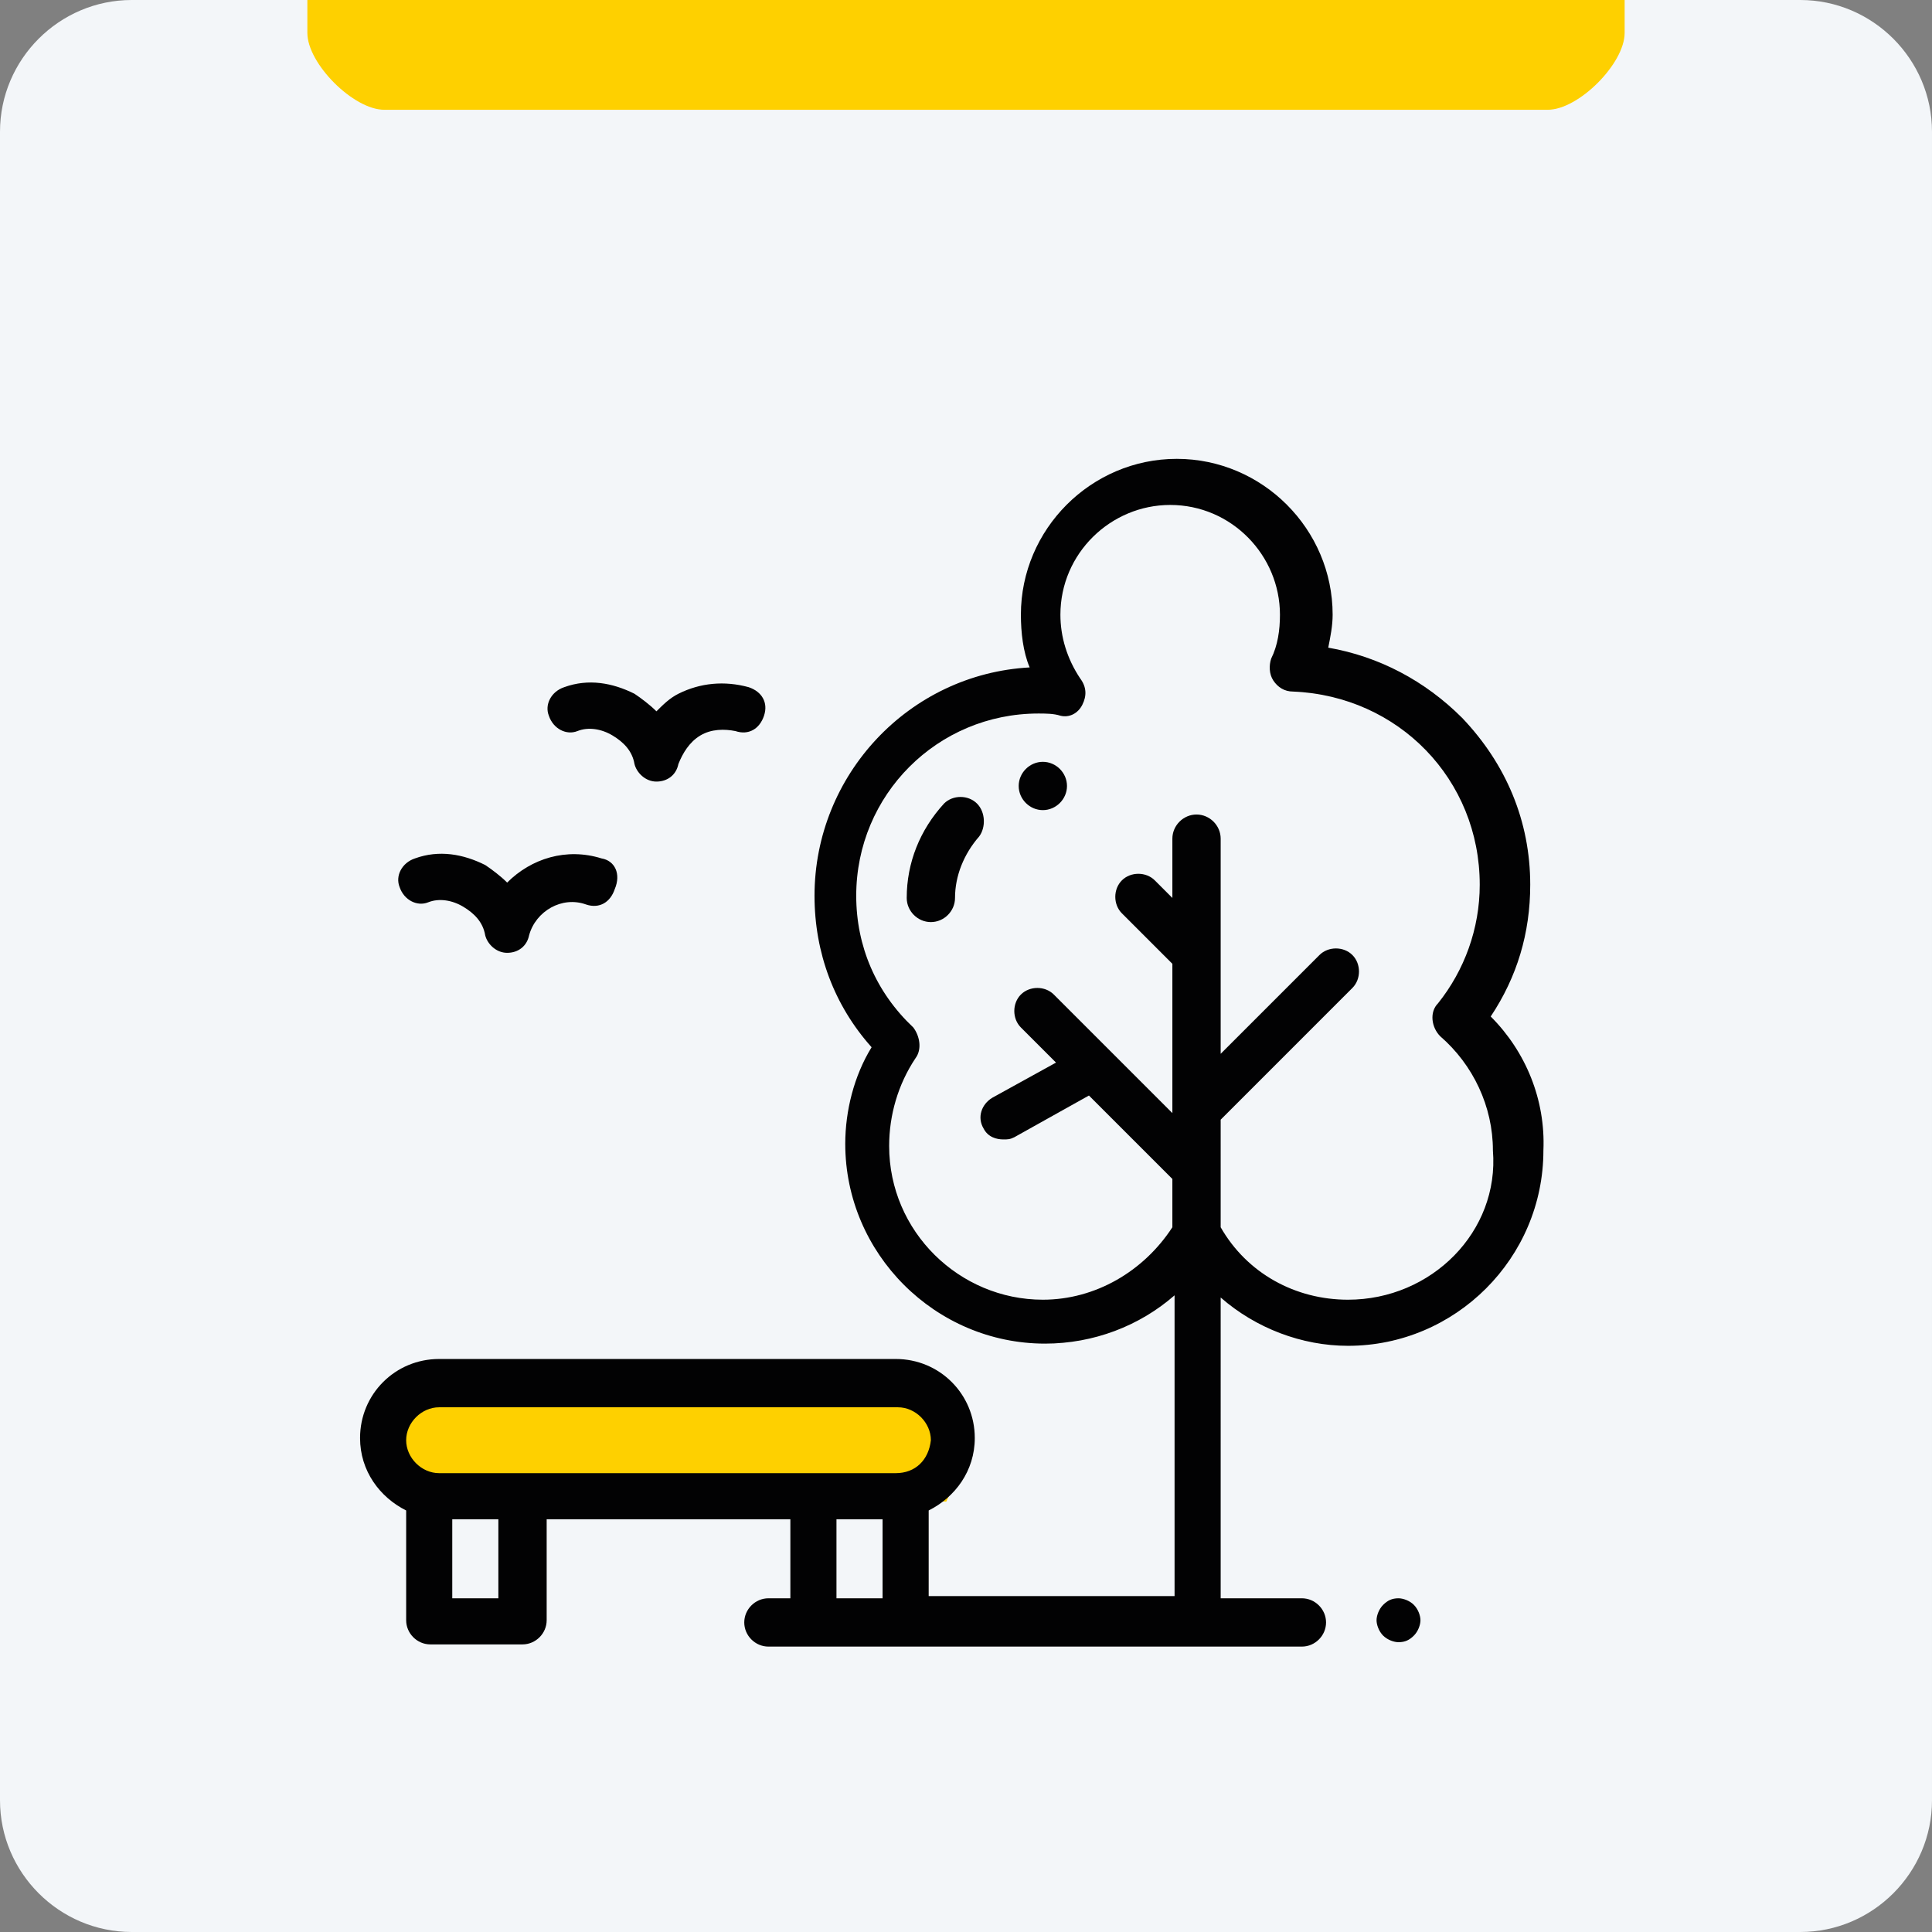
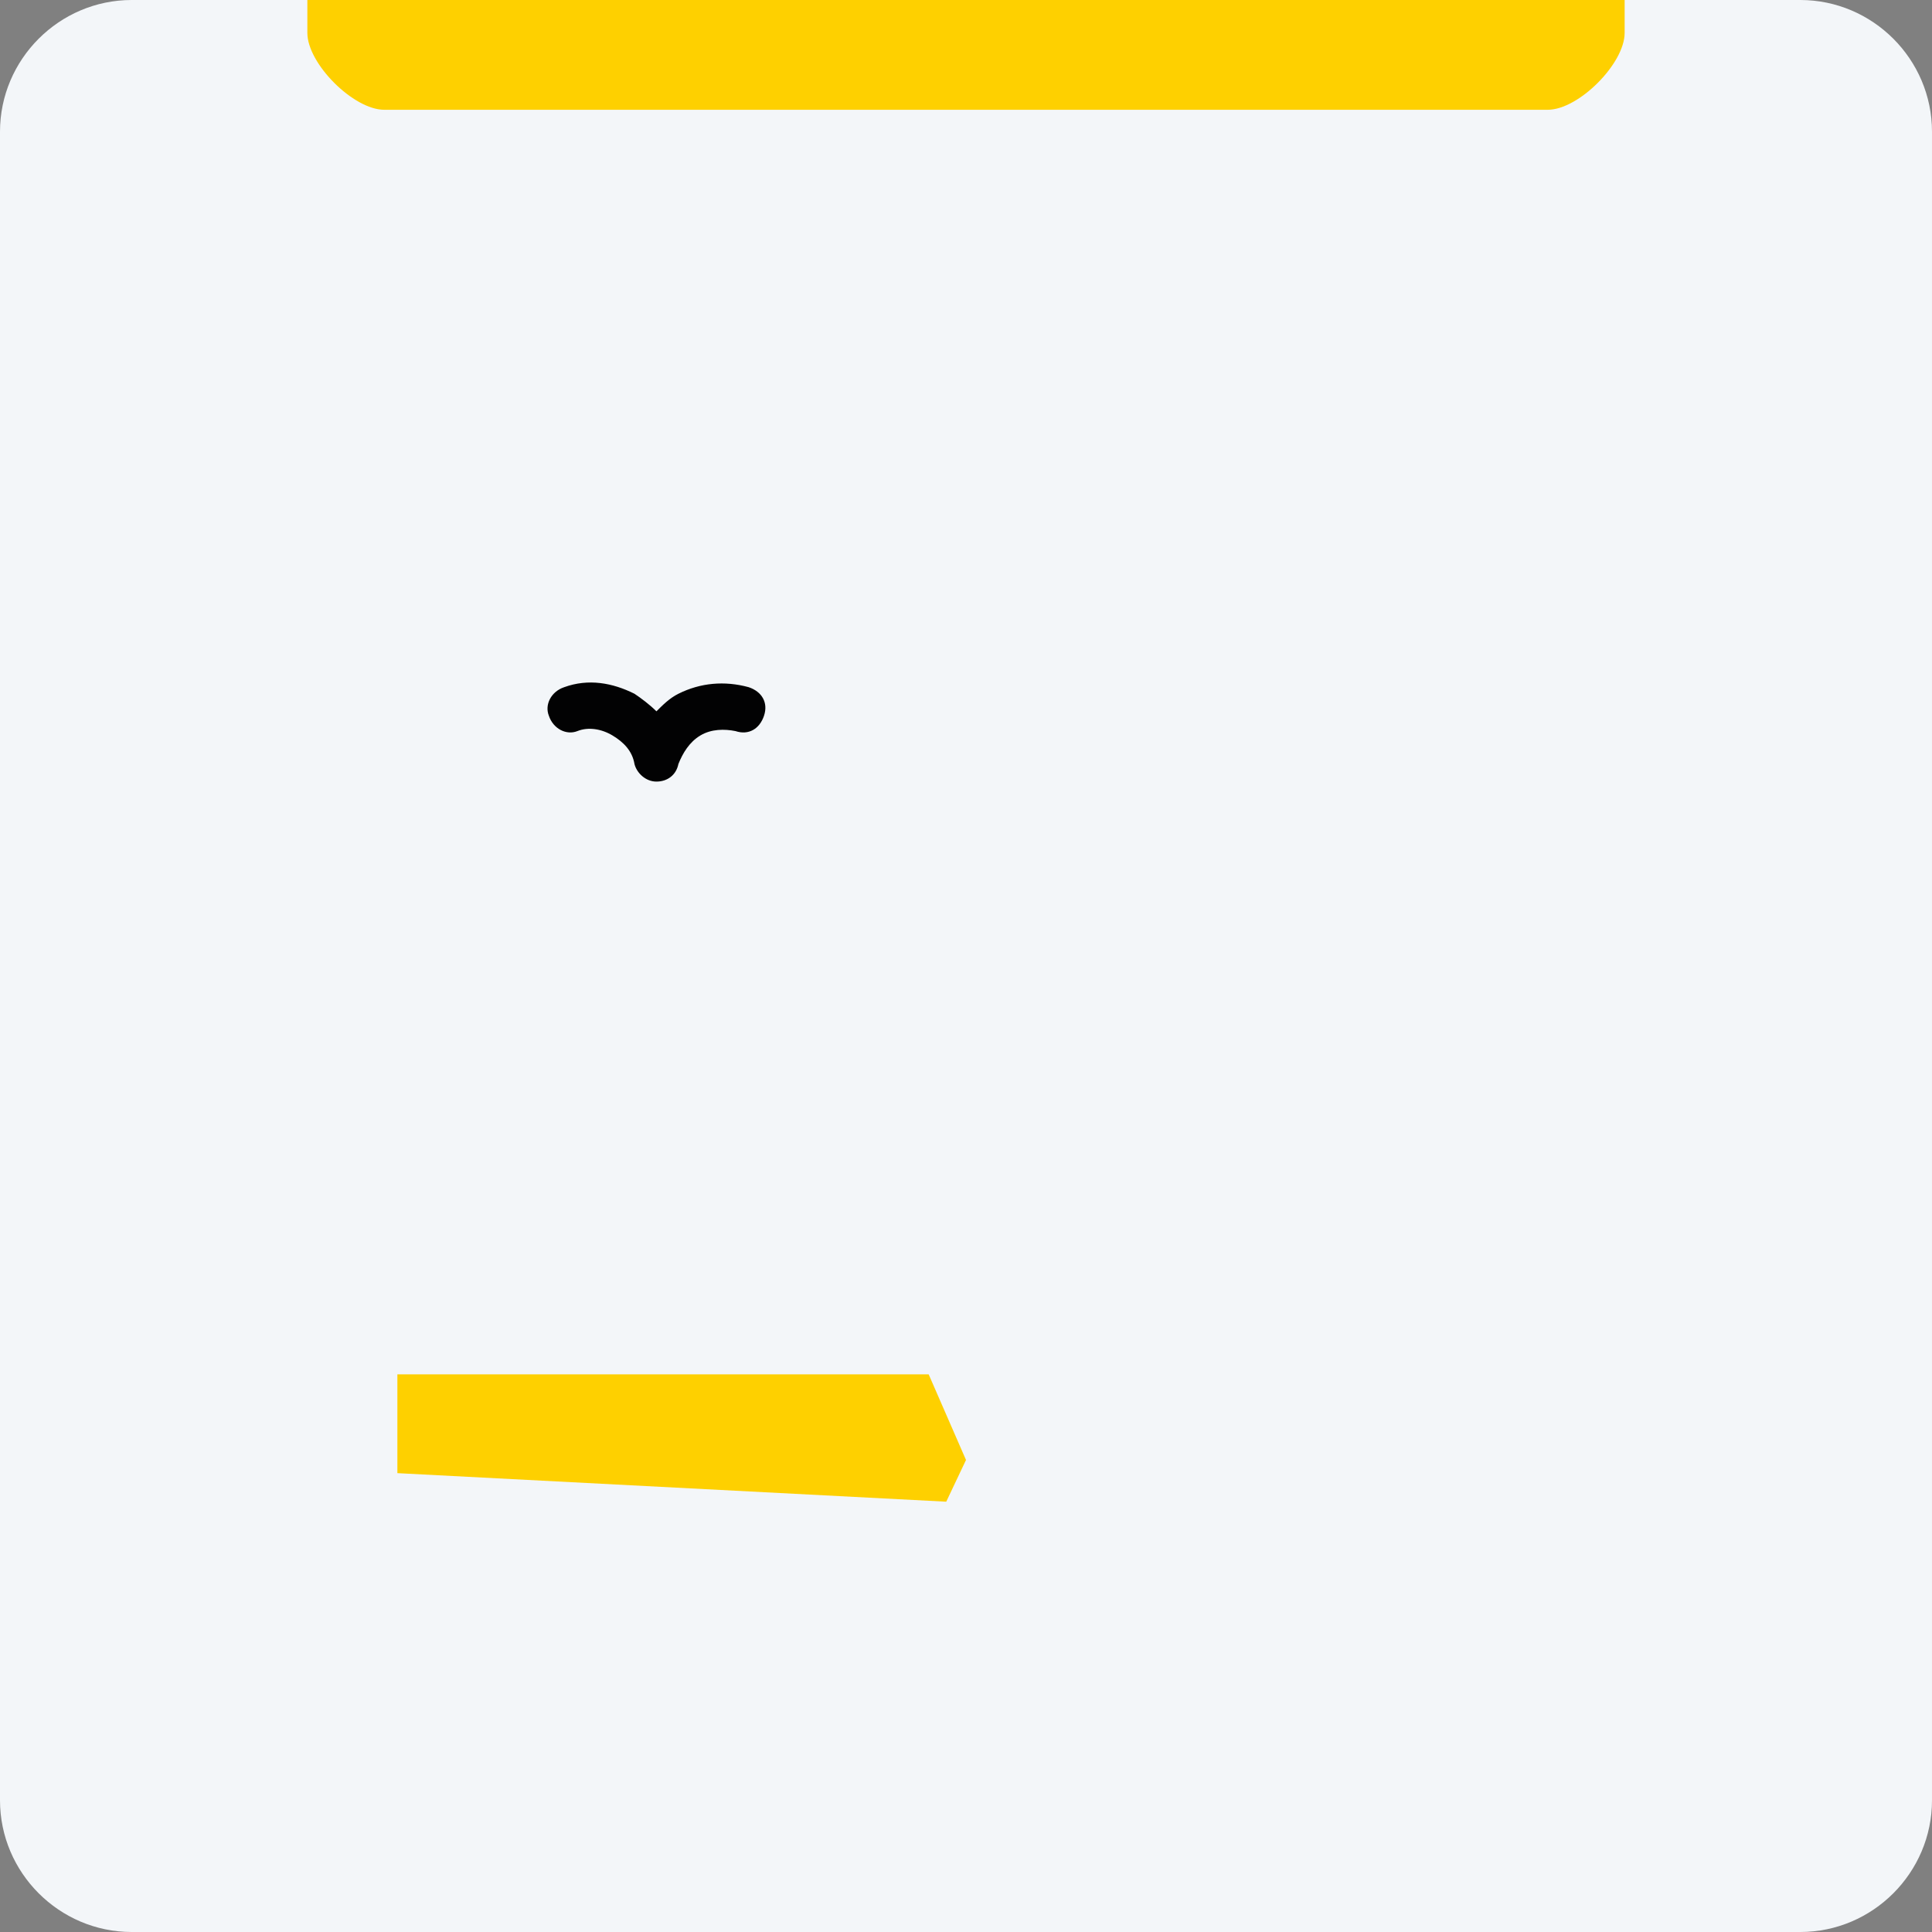
<svg xmlns="http://www.w3.org/2000/svg" version="1.1" x="0px" y="0px" viewBox="0 0 88 88" enable-background="new 0 0 88 88" xml:space="preserve" width="100" height="100">
  <rect x="0" y="0" width="88" height="88" fill="#808080" stroke="none" />
  <g id="Calque_1">
    <path fill="#F3F6F9" d="M88,82c0,3.3-2.7,6-6,6H6c-3.3,0-6-2.7-6-6V6c0-3.3,2.7-6,6-6h76c3.3,0,6,2.7,6,6V82z" />
    <path fill="#FED000" d="M74,1.5C74,2.9,71.9,5,70.5,5H17.5C16.1,5,14,2.9,14,1.5v1C14,1.1,14,0,14,0h60c0,0,0,1.1,0,2.5V1.5z" />
  </g>
  <g id="Calque_2">
    <polyline fill="#FED000" points="18.1,67.1 18.1,62.6 42.3,62.6 44,66.5 43.1,68.4  " />
  </g>
  <g id="Calque_3">
    <g>
      <g>
-         <path fill="#020203" d="M67.9,46.3c1.2-1.8,1.8-3.8,1.8-6c0-2.9-1.1-5.5-3.1-7.6c-1.7-1.7-3.8-2.8-6.1-3.2c0.1-0.5,0.2-1,0.2-1.5     c0-3.9-3.2-7.1-7.1-7.1c-3.9,0-7.1,3.2-7.1,7.1c0,0.8,0.1,1.7,0.4,2.4c-5.5,0.3-9.8,4.9-9.8,10.4c0,2.6,0.9,5,2.6,6.9     c-0.8,1.3-1.2,2.9-1.2,4.4c0,5,4.1,9.1,9.1,9.1c2.2,0,4.3-0.8,5.9-2.2v13.7H42.3v-3.9c1.2-0.6,2.1-1.8,2.1-3.3     c0-2-1.6-3.6-3.6-3.6H20c-2,0-3.6,1.6-3.6,3.6c0,1.5,0.9,2.7,2.1,3.3v5c0,0.6,0.5,1.1,1.1,1.1h4.2c0.6,0,1.1-0.5,1.1-1.1v-4.6H36     v3.6h-1c-0.6,0-1.1,0.5-1.1,1.1s0.5,1.1,1.1,1.1h24.3c0.6,0,1.1-0.5,1.1-1.1s-0.5-1.1-1.1-1.1h-3.7V59.1c1.6,1.4,3.7,2.2,5.8,2.2     c4.9,0,8.9-4,8.9-8.9C70.4,50.1,69.5,47.9,67.9,46.3z M22.7,72.8h-2.1v-3.6h2.1V72.8z M40.2,72.8h-2.1v-3.6h2.1V72.8z M40.8,67.1     H37H23.8H20c-0.8,0-1.5-0.7-1.5-1.5c0-0.8,0.7-1.5,1.5-1.5h20.9c0.8,0,1.5,0.7,1.5,1.5C42.3,66.5,41.7,67.1,40.8,67.1z      M61.4,59.2c-2.4,0-4.6-1.2-5.8-3.3V51c0,0,0,0,0,0l6-6c0.4-0.4,0.4-1.1,0-1.5c-0.4-0.4-1.1-0.4-1.5,0L55.6,48v-9.8     c0-0.6-0.5-1.1-1.1-1.1s-1.1,0.5-1.1,1.1v2.7l-0.8-0.8c-0.4-0.4-1.1-0.4-1.5,0c-0.4,0.4-0.4,1.1,0,1.5l2.3,2.3v6.8l-2.9-2.9     c0,0,0,0,0,0l-2.5-2.5c-0.4-0.4-1.1-0.4-1.5,0c-0.4,0.4-0.4,1.1,0,1.5l1.6,1.6l-2.9,1.6c-0.5,0.3-0.7,0.9-0.4,1.4     c0.2,0.4,0.6,0.5,0.9,0.5c0.2,0,0.3,0,0.5-0.1l3.4-1.9l3.8,3.8v2.2c-1.3,2-3.5,3.3-5.9,3.3c-3.8,0-7-3.1-7-7c0-1.4,0.4-2.8,1.2-4     c0.3-0.4,0.2-1-0.1-1.4c-1.7-1.6-2.6-3.7-2.6-6c0-4.6,3.7-8.3,8.3-8.3c0.3,0,0.7,0,1,0.1c0.4,0.1,0.8-0.1,1-0.5     c0.2-0.4,0.2-0.8-0.1-1.2c-0.6-0.9-0.9-1.9-0.9-2.9c0-2.8,2.3-5,5-5c2.8,0,5,2.3,5,5c0,0.7-0.1,1.4-0.4,2c-0.1,0.3-0.1,0.7,0.1,1     c0.2,0.3,0.5,0.5,0.9,0.5c4.8,0.2,8.5,4,8.5,8.8c0,2-0.7,3.9-1.9,5.4c-0.4,0.4-0.3,1.1,0.1,1.5c1.5,1.3,2.4,3.2,2.4,5.2     C68.3,56.1,65.2,59.2,61.4,59.2z" />
-       </g>
+         </g>
    </g>
    <g>
      <g>
-         <path fill="#020203" d="M64.4,73.1c-0.2-0.2-0.5-0.3-0.7-0.3c-0.3,0-0.5,0.1-0.7,0.3c-0.2,0.2-0.3,0.5-0.3,0.7s0.1,0.5,0.3,0.7     c0.2,0.2,0.5,0.3,0.7,0.3c0.3,0,0.5-0.1,0.7-0.3c0.2-0.2,0.3-0.5,0.3-0.7S64.6,73.3,64.4,73.1z" />
-       </g>
+         </g>
    </g>
    <g>
      <g>
-         <path fill="#020203" d="M27.4,39.1c-1.6-0.5-3.2,0-4.3,1.1c-0.3-0.3-0.7-0.6-1-0.8c-1-0.5-2.1-0.7-3.2-0.3     c-0.6,0.2-0.9,0.8-0.7,1.3c0.2,0.6,0.8,0.9,1.3,0.7c0.5-0.2,1.1-0.1,1.6,0.2c0.5,0.3,0.9,0.7,1,1.3c0.1,0.4,0.5,0.8,1,0.8     s0.9-0.3,1-0.8c0.3-1.1,1.5-1.8,2.6-1.4c0.6,0.2,1.1-0.1,1.3-0.7C28.3,39.8,28,39.2,27.4,39.1z" />
-       </g>
+         </g>
    </g>
    <g>
      <g>
        <path fill="#020203" d="M34.1,31.3c-1.1-0.3-2.2-0.2-3.2,0.3c-0.4,0.2-0.7,0.5-1,0.8c-0.3-0.3-0.7-0.6-1-0.8     c-1-0.5-2.1-0.7-3.2-0.3c-0.6,0.2-0.9,0.8-0.7,1.3c0.2,0.6,0.8,0.9,1.3,0.7c0.5-0.2,1.1-0.1,1.6,0.2c0.5,0.3,0.9,0.7,1,1.3     c0.1,0.4,0.5,0.8,1,0.8s0.9-0.3,1-0.8c0.2-0.5,0.5-1,1-1.3c0.5-0.3,1.1-0.3,1.6-0.2c0.6,0.2,1.1-0.1,1.3-0.7     C35,32,34.7,31.5,34.1,31.3z" />
      </g>
    </g>
    <g>
      <g>
-         <path fill="#020203" d="M47.5,34.7L47.5,34.7c-0.6,0-1.1,0.5-1.1,1.1s0.5,1.1,1.1,1.1c0.6,0,1.1-0.5,1.1-1.1S48.1,34.7,47.5,34.7     z" />
-       </g>
+         </g>
    </g>
    <g>
      <g>
-         <path fill="#020203" d="M44.5,36.6c-0.4-0.4-1.1-0.4-1.5,0c-1.1,1.2-1.7,2.7-1.7,4.3c0,0.6,0.5,1.1,1.1,1.1     c0.6,0,1.1-0.5,1.1-1.1c0-1,0.4-2,1.1-2.8C44.9,37.7,44.9,37,44.5,36.6z" />
-       </g>
+         </g>
    </g>
  </g>
</svg>